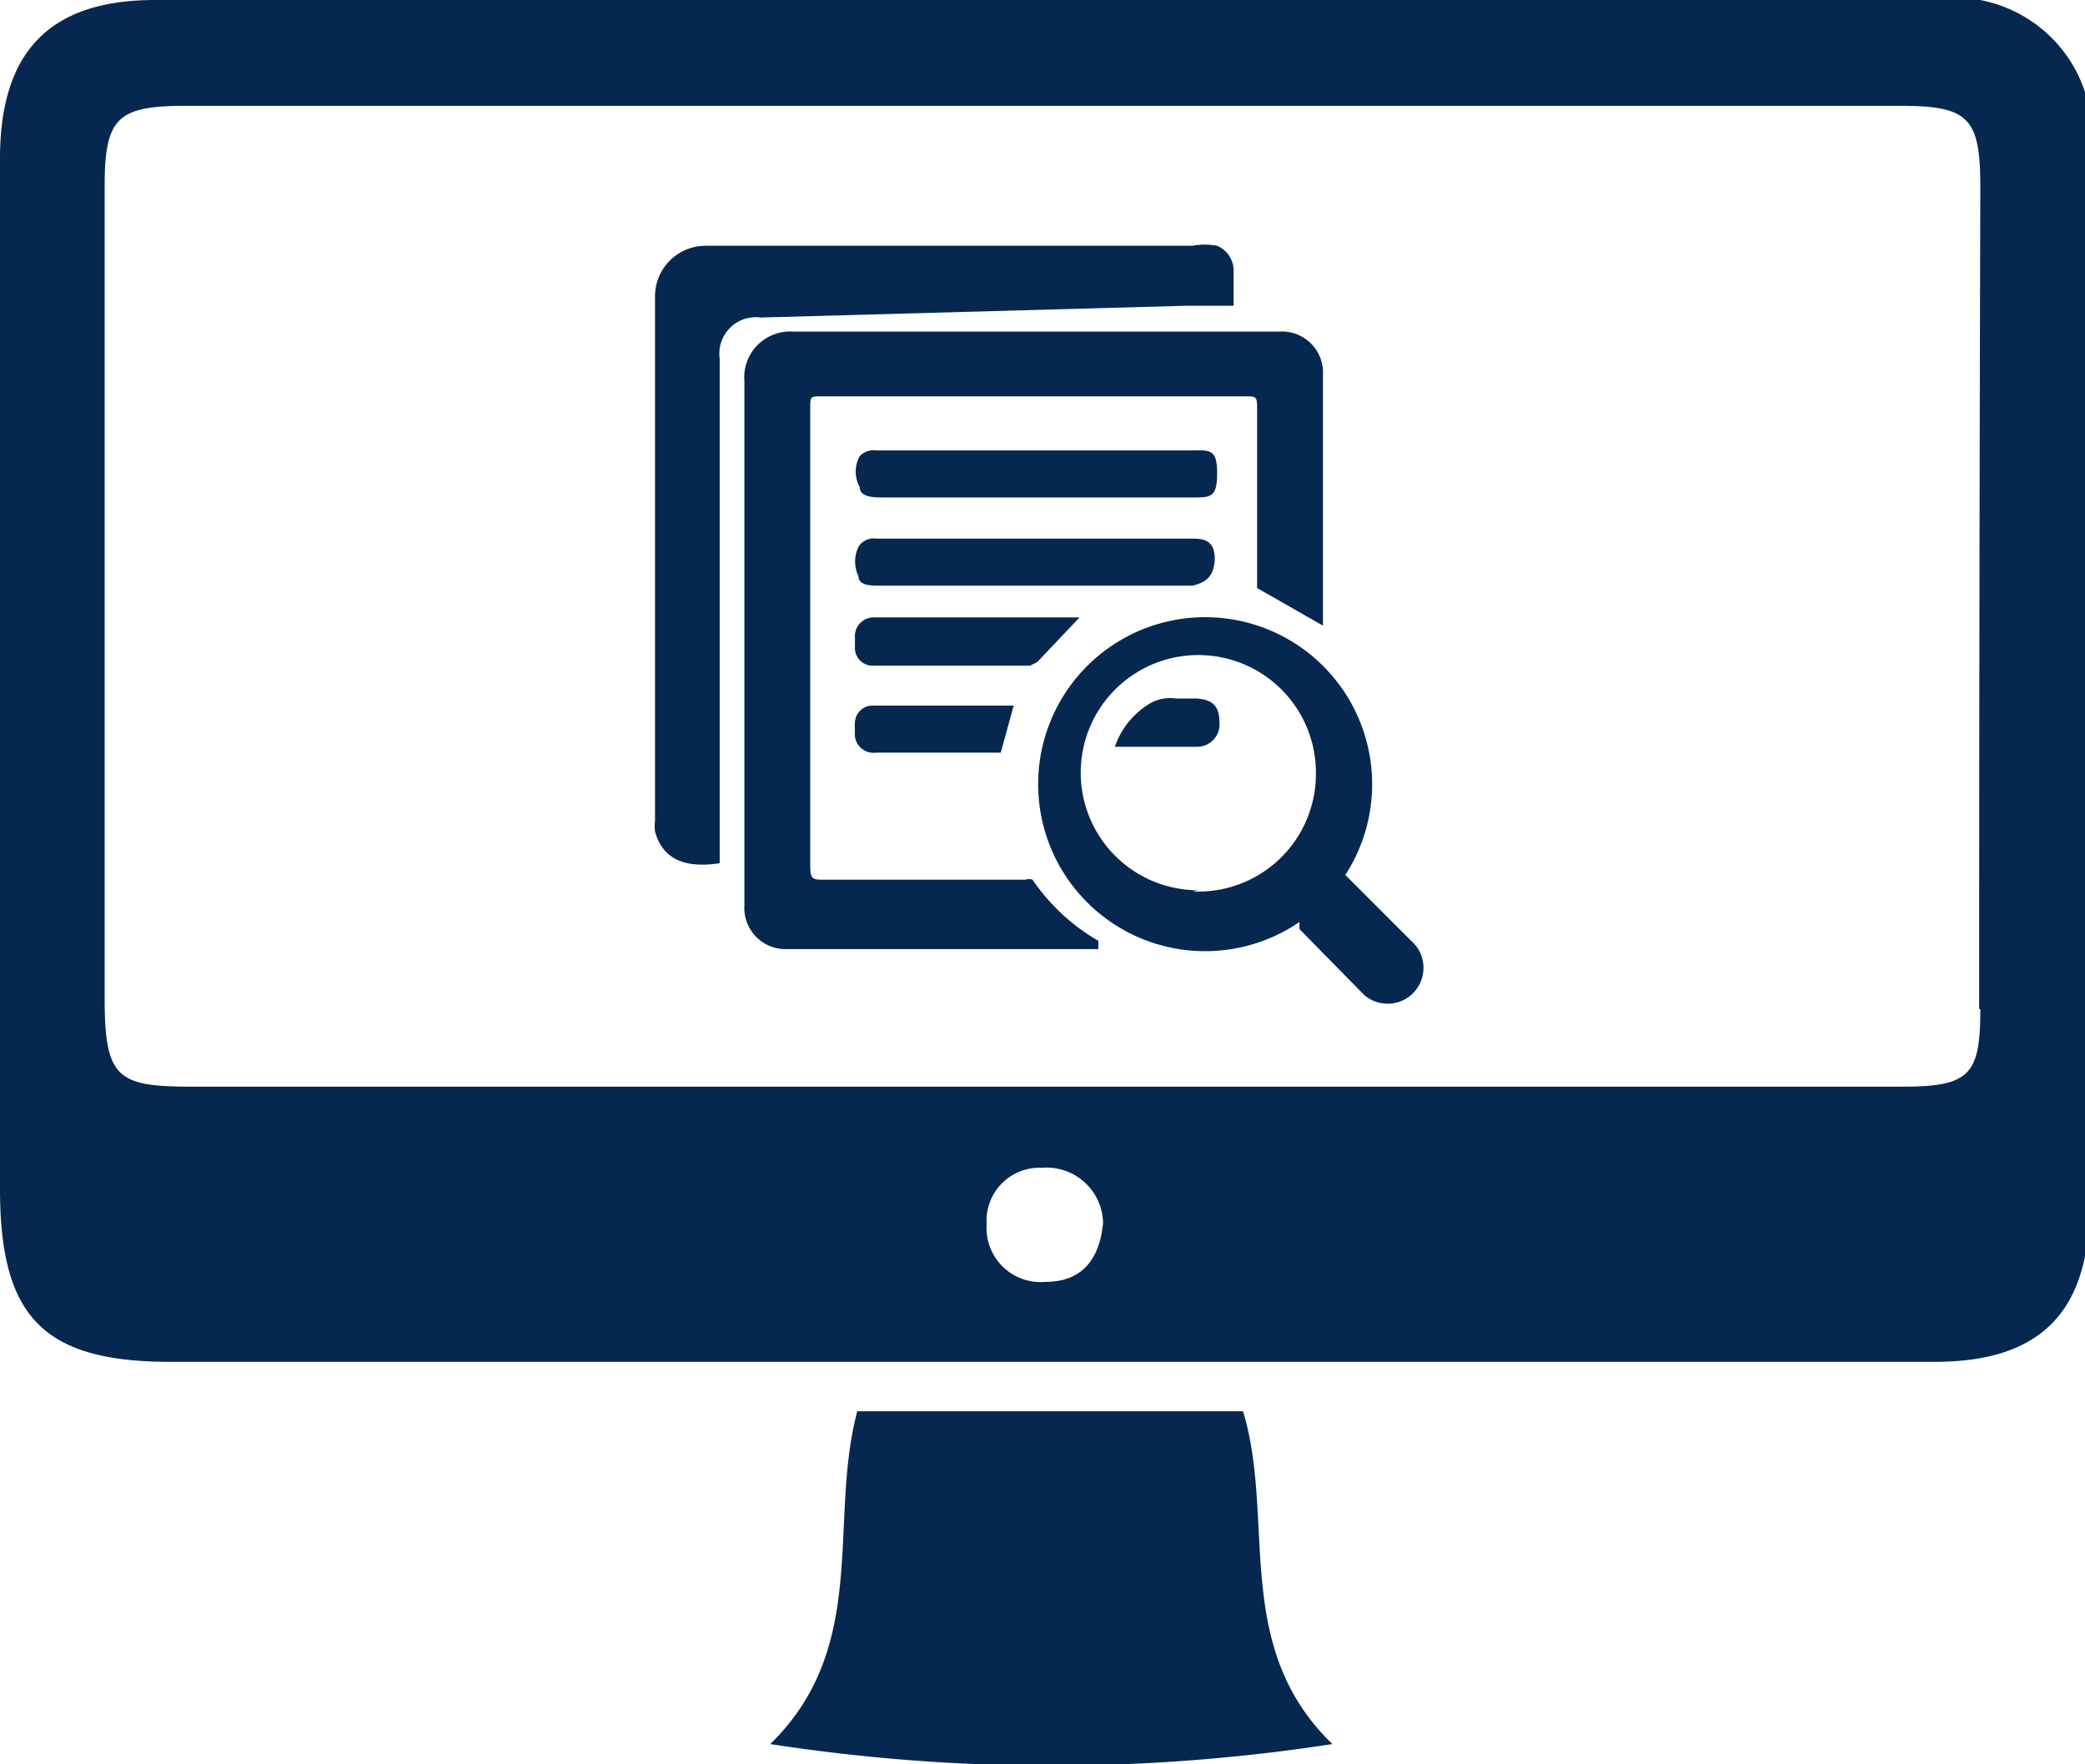
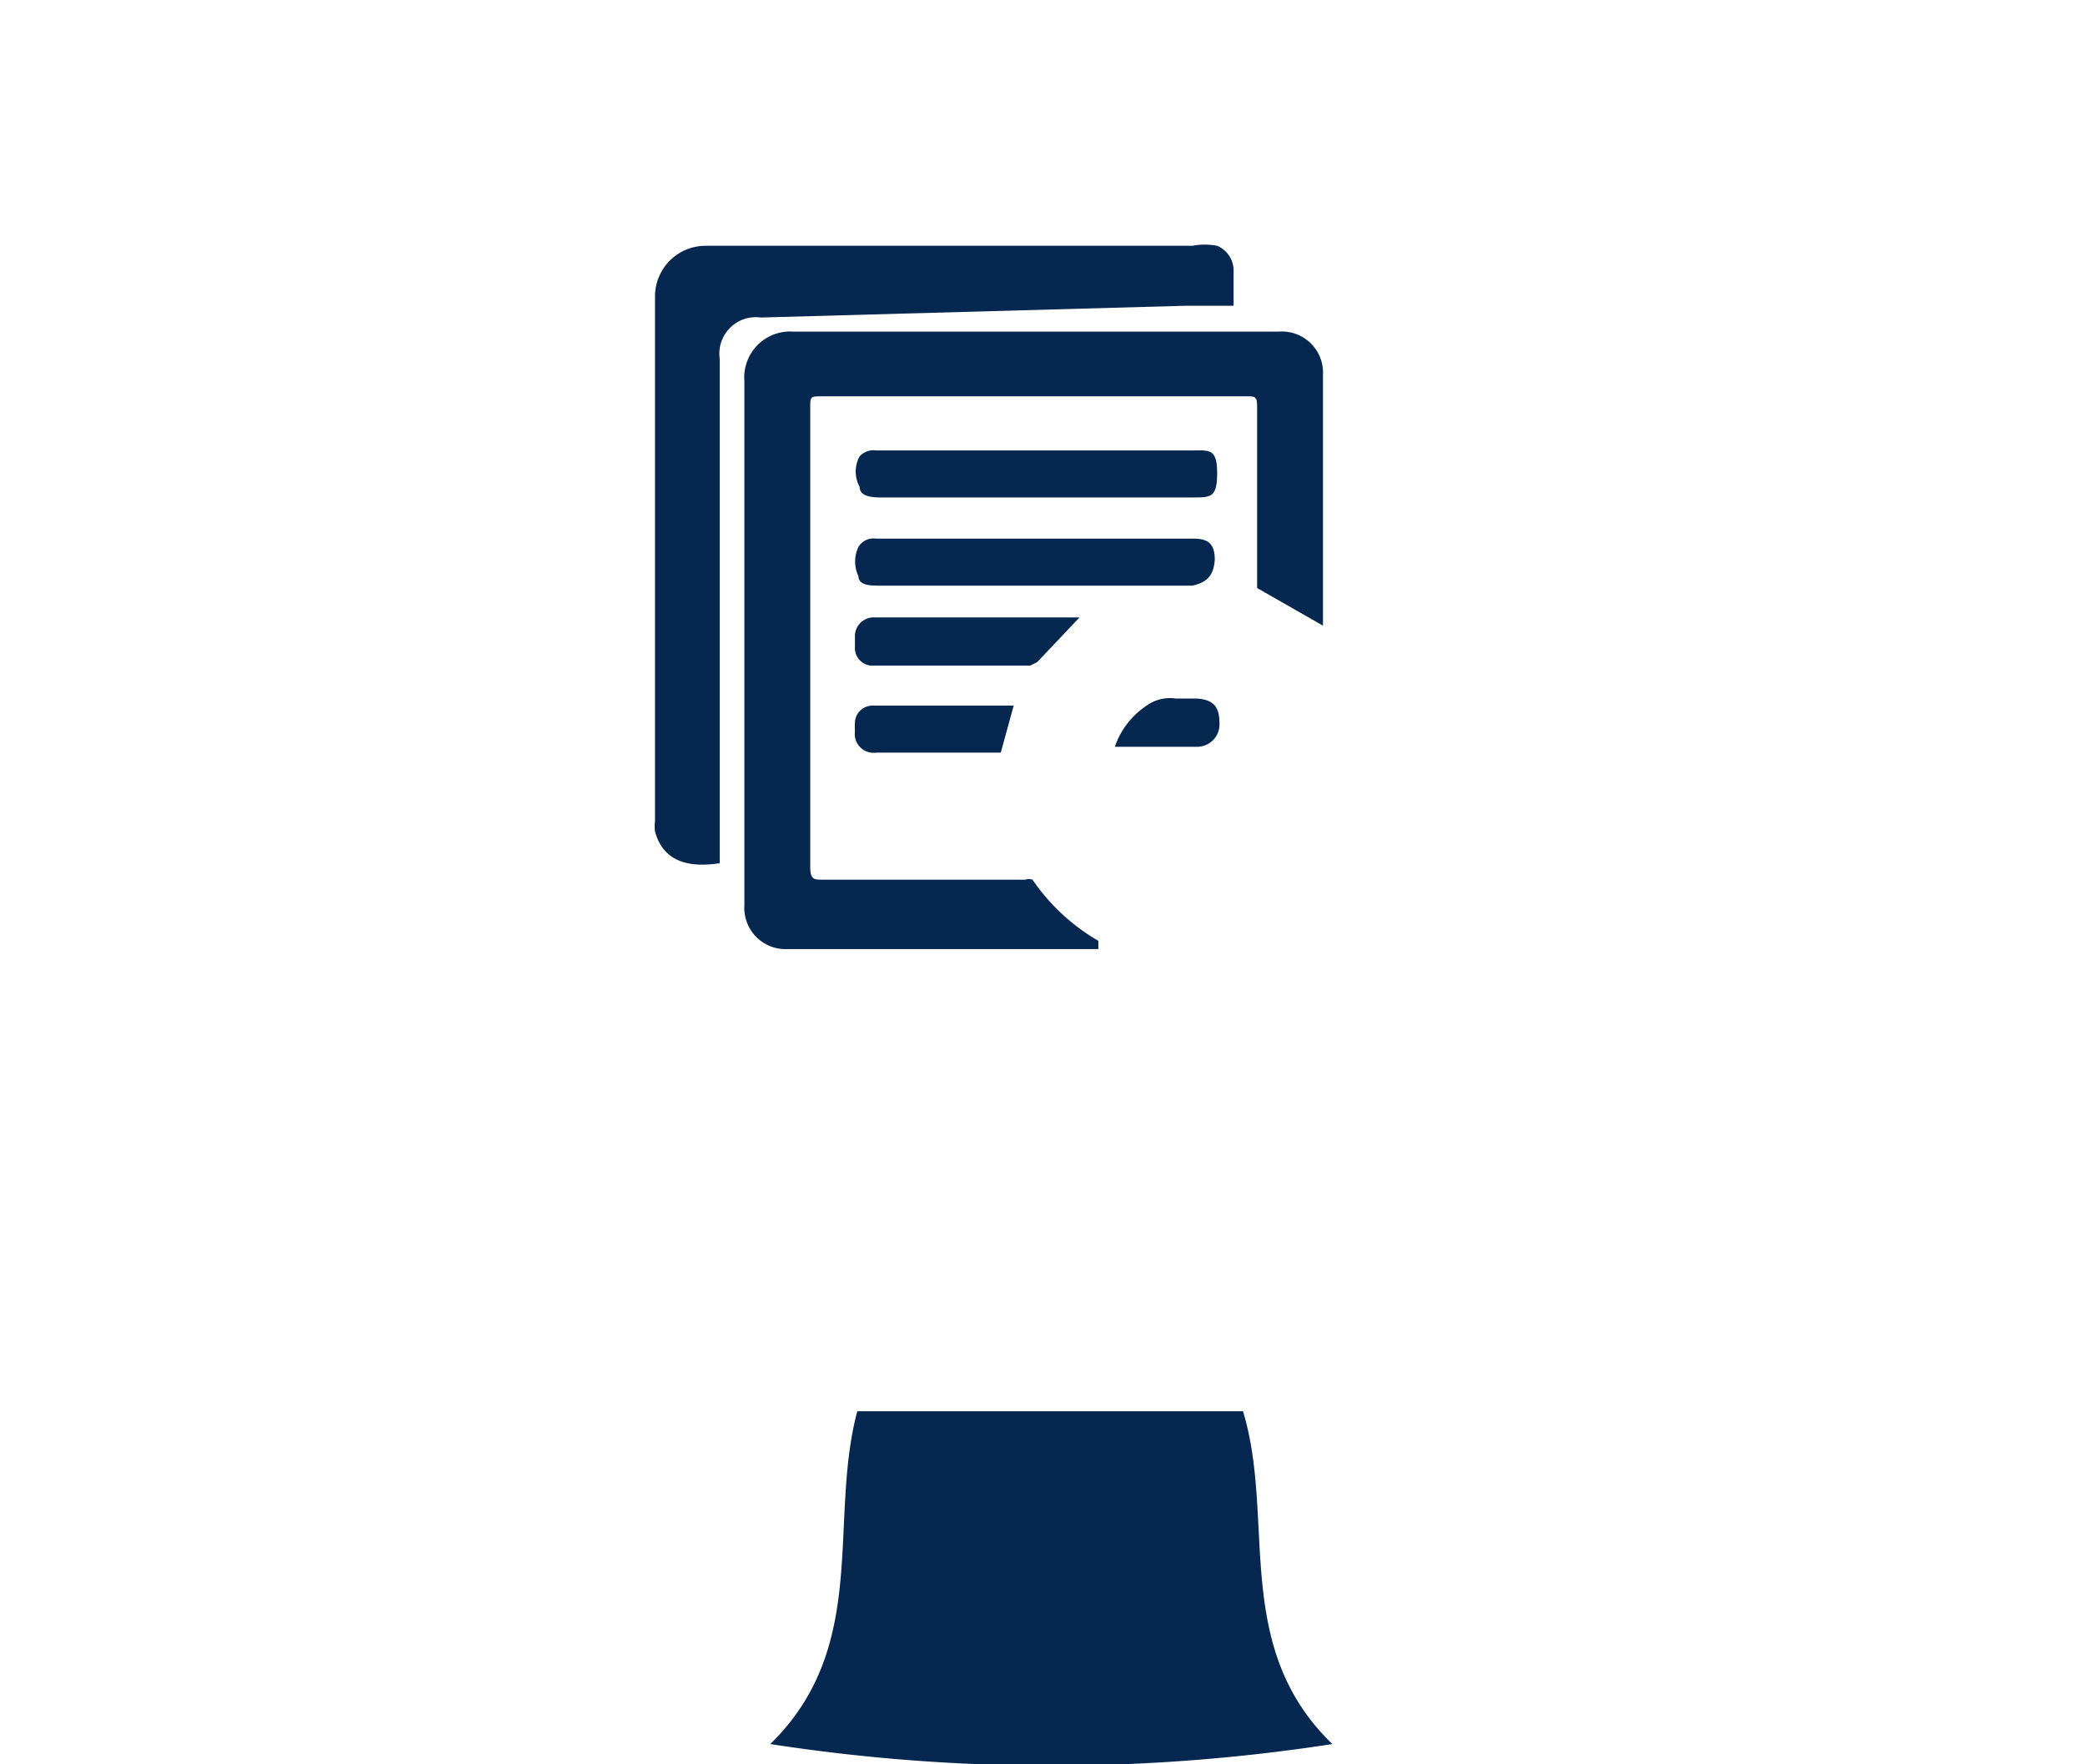
<svg xmlns="http://www.w3.org/2000/svg" viewBox="0 0 17.73 15">
  <defs>
    <style>.cls-1{fill:#06274f;fill-rule:evenodd;}</style>
  </defs>
  <title>menu_tracuu</title>
  <g id="Layer_2" data-name="Layer 2">
    <g id="Layer_1-2" data-name="Layer 1">
-       <path class="cls-1" d="M16.4,0H1.32C.42,0,0,.44,0,1.35v8.76c0,1.09.37,1.47,1.45,1.47h15c.91,0,1.32-.43,1.32-1.34q0-4.44,0-8.88A1.17,1.17,0,0,0,16.4,0ZM8.89,10.9a.46.46,0,0,1-.5-.49.45.45,0,0,1,.47-.48.48.48,0,0,1,.52.47C9.35,10.71,9.2,10.9,8.89,10.9Zm7.95-2.32c0,.56-.09.66-.66.66H1.63C1,9.24.89,9.17.89,8.49q0-3.46,0-6.91C.89,1,1,.9,1.58.9H16.16c.58,0,.68.1.68.69Q16.83,5.08,16.83,8.58Z" />
      <path class="cls-1" d="M10.57,12H7.29c-.25.94.11,2-.74,2.83a15.66,15.66,0,0,0,4.78,0C10.47,14,10.85,12.92,10.57,12Z" />
      <path class="cls-1" d="M9.34,8a1.72,1.72,0,0,1-.56-.52.09.09,0,0,0-.06,0H7c-.08,0-.11,0-.11-.11s0,0,0,0V3.47c0-.1,0-.1.1-.1h3.6c.09,0,.1,0,.1.1V5l.56.32s0,0,0,0q0-1.06,0-2.13a.35.35,0,0,0-.38-.37H6.75a.39.39,0,0,0-.42.42q0,2.23,0,4.46a.35.35,0,0,0,.37.37H9.34Z" />
      <path class="cls-1" d="M10.08,2.6h.41c0-.11,0-.21,0-.31a.23.23,0,0,0-.14-.2.55.55,0,0,0-.21,0H6a.43.43,0,0,0-.43.43q0,2.23,0,4.46a.35.35,0,0,0,0,.09c.07.26.29.31.55.27v0q0-1.14,0-2.29c0-.67,0-1.35,0-2a.31.31,0,0,1,.35-.35Z" />
-       <path class="cls-1" d="M12,8l-.56-.56,0,0a1.42,1.42,0,1,0-.39.4l0,.06.55.56A.29.29,0,1,0,12,8Zm-1.81-.43a1,1,0,1,1,1-1A1,1,0,0,1,10.14,7.58Z" />
      <path class="cls-1" d="M10.13,3.83H7.45a.16.16,0,0,0-.14.05.27.27,0,0,0,0,.26c0,.08.1.09.18.09h2.65c.16,0,.21,0,.21-.21S10.28,3.83,10.13,3.83Z" />
      <path class="cls-1" d="M10.33,4.76v0c0-.13-.05-.18-.18-.18H7.45a.15.15,0,0,0-.15.07.29.29,0,0,0,0,.25c0,.08.11.08.18.08h2.66C10.27,4.95,10.32,4.89,10.33,4.76Z" />
      <path class="cls-1" d="M8.82,5.63l.36-.38H7.44a.16.16,0,0,0-.17.17s0,.05,0,.08a.15.15,0,0,0,.16.16H8.76Z" />
      <path class="cls-1" d="M7.41,6a.15.15,0,0,0-.14.14.69.69,0,0,0,0,.08.16.16,0,0,0,.18.18H8.51L8.62,6Z" />
      <path class="cls-1" d="M10.18,5.94H10A.34.34,0,0,0,9.75,6a.69.69,0,0,0-.27.35h.7a.19.19,0,0,0,.19-.2C10.37,6,10.31,5.95,10.18,5.94Z" />
    </g>
  </g>
</svg>